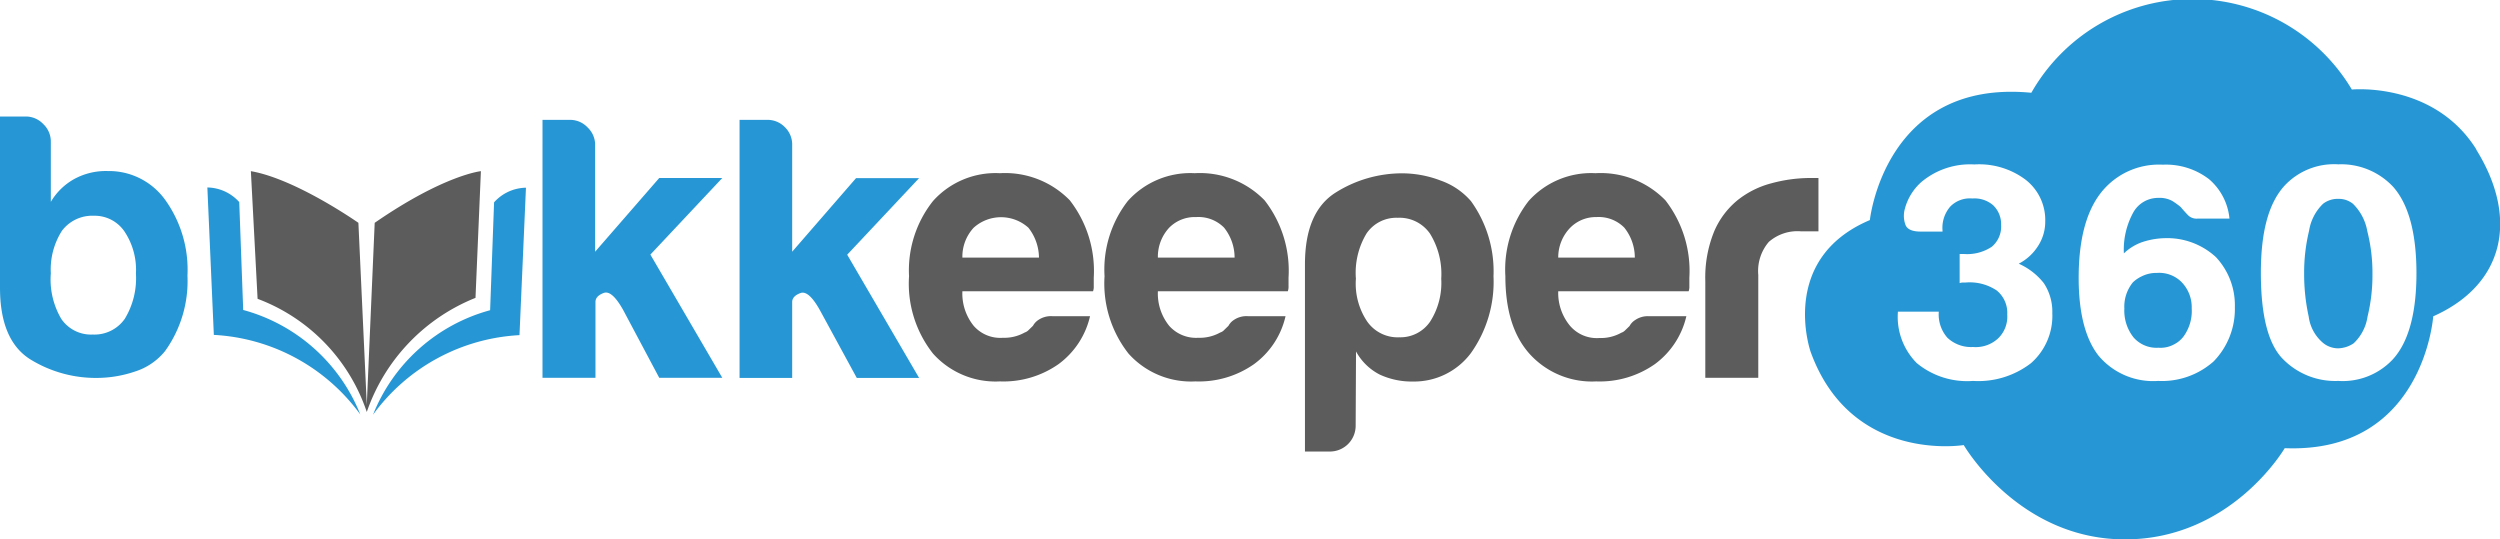
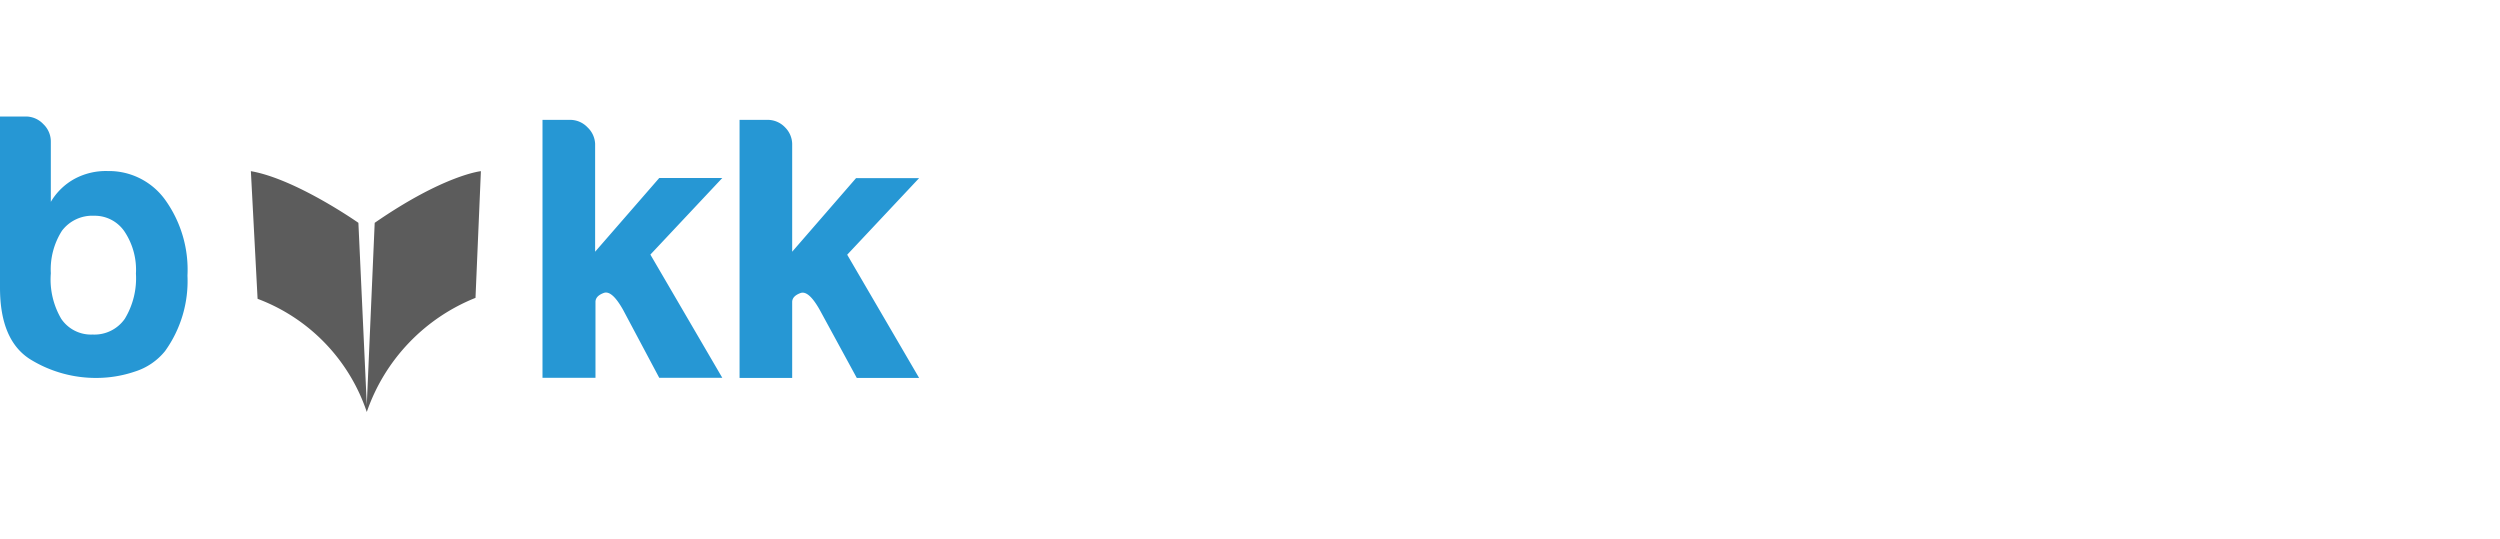
<svg xmlns="http://www.w3.org/2000/svg" viewBox="0 0 208.57 44.98">
  <defs>
    <style>.a6f1be77-7443-4faa-8dc1-12f833b59da2{fill:#2697d4}.b07ca7d6-a1ab-4e54-9703-78829a91ddc4{fill:#5c5c5c}</style>
  </defs>
  <g id="adcf6c7a-635c-4448-a2c6-a32026dbf932" data-name="Layer 2">
    <g id="f3e68018-4cd2-4b5c-84cd-9ad885357a3b" data-name="Layer 1">
      <path class="a6f1be77-7443-4faa-8dc1-12f833b59da2" d="M4.24 11.84v5a5.21 5.21 0 0 1 2-1.93A5.52 5.52 0 0 1 9 14.27a5.78 5.78 0 0 1 4.8 2.43 10 10 0 0 1 1.84 6.3 10 10 0 0 1-1.87 6.29A5.25 5.25 0 0 1 11.25 31a10 10 0 0 1-3.15.53A10.43 10.43 0 0 1 2.56 30Q0 28.42 0 24V9.72h2.12a2 2 0 0 1 1.49.63 2 2 0 0 1 .63 1.49zm7.1 11a5.75 5.75 0 0 0-.93-3.49A3 3 0 0 0 7.85 18a3.17 3.17 0 0 0-2.68 1.25 6 6 0 0 0-.93 3.55 6.49 6.49 0 0 0 .87 3.8 3 3 0 0 0 2.62 1.31 3.09 3.09 0 0 0 2.68-1.31 6.52 6.52 0 0 0 .93-3.79zM49.65 14.85V21L55 14.85h5.26l-6 6.39 6 10.28H55l-3-5.64c-.63-1.13-1.17-1.61-1.63-1.44s-.69.42-.69.75v6.33h-4.42V10h2.26a2 2 0 0 1 1.5.63 2 2 0 0 1 .63 1.37zM66.09 14.85V21l5.33-6.14h5.26l-6 6.39 6 10.28h-5.2l-3.07-5.64c-.63-1.13-1.17-1.61-1.63-1.44s-.69.42-.69.75v6.33H61.7V10H64a2 2 0 0 1 1.5.63 2 2 0 0 1 .59 1.37z" />
-       <path class="b07ca7d6-a1ab-4e54-9703-78829a91ddc4" d="M87.81 26.38h3.13a6.87 6.87 0 0 1-2.63 4 8 8 0 0 1-4.89 1.44 7 7 0 0 1-5.58-2.32 9.41 9.41 0 0 1-2-6.46 9.3 9.3 0 0 1 2-6.27 7 7 0 0 1 5.58-2.32 7.54 7.54 0 0 1 5.83 2.26 9.6 9.6 0 0 1 2 6.46v.69a1.15 1.15 0 0 1-.06.44h-10.9a4.29 4.29 0 0 0 .94 2.88 2.94 2.94 0 0 0 2.44 1 3.48 3.48 0 0 0 1.82-.44.8.8 0 0 0 .34-.22l.35-.34a1.34 1.34 0 0 1 .47-.5 1.86 1.86 0 0 1 1.16-.3zm-7.52-4.89h6.39A4.1 4.1 0 0 0 85.8 19a3.41 3.41 0 0 0-4.57 0 3.55 3.55 0 0 0-.94 2.49zM104.12 26.38h3.13a6.82 6.82 0 0 1-2.63 4 8 8 0 0 1-4.89 1.44 7 7 0 0 1-5.58-2.32 9.46 9.46 0 0 1-2-6.46 9.3 9.3 0 0 1 1.94-6.27 7 7 0 0 1 5.58-2.32 7.53 7.53 0 0 1 5.83 2.26 9.55 9.55 0 0 1 2 6.46v.69a1.15 1.15 0 0 1-.06.44H96.6a4.29 4.29 0 0 0 .94 2.88 3 3 0 0 0 2.44 1 3.48 3.48 0 0 0 1.82-.44.74.74 0 0 0 .34-.22l.35-.34a1.34 1.34 0 0 1 .47-.5 1.86 1.86 0 0 1 1.16-.3zm-7.52-4.89h6.4a4 4 0 0 0-.88-2.5 3 3 0 0 0-2.32-.88 3 3 0 0 0-2.25.88 3.55 3.55 0 0 0-.95 2.5zM113.1 35.54a2.15 2.15 0 0 1-2.1 2.13h-2.13V22.06c0-2.93.85-4.92 2.57-6a10.39 10.39 0 0 1 5.57-1.6 9 9 0 0 1 3.17.6 5.94 5.94 0 0 1 2.54 1.72 10 10 0 0 1 1.88 6.27 10.25 10.25 0 0 1-1.88 6.4 5.91 5.91 0 0 1-4.83 2.38 6.36 6.36 0 0 1-2.76-.57 4.67 4.67 0 0 1-2-1.94zm7.14-12.29a6.39 6.39 0 0 0-.94-3.76 3.09 3.09 0 0 0-2.69-1.32 3 3 0 0 0-2.61 1.32 6.35 6.35 0 0 0-.88 3.76 5.66 5.66 0 0 0 .94 3.57 3.1 3.1 0 0 0 2.69 1.32 3 3 0 0 0 2.57-1.32 6 6 0 0 0 .92-3.57zM137.56 26.38h3.13a6.87 6.87 0 0 1-2.63 4 8 8 0 0 1-4.89 1.44 7 7 0 0 1-5.58-2.32c-1.34-1.51-2-3.66-2-6.46a9.3 9.3 0 0 1 1.94-6.27 7 7 0 0 1 5.58-2.32 7.54 7.54 0 0 1 5.83 2.26 9.6 9.6 0 0 1 2 6.46v.69a1.15 1.15 0 0 1-.06.44H130a4.29 4.29 0 0 0 1 2.9 2.94 2.94 0 0 0 2.44 1 3.48 3.48 0 0 0 1.82-.44.8.8 0 0 0 .34-.22l.35-.34a1.34 1.34 0 0 1 .47-.5 1.86 1.86 0 0 1 1.14-.32zM130 21.49h6.39a4 4 0 0 0-.88-2.5 3 3 0 0 0-2.32-.88A3 3 0 0 0 131 19a3.55 3.55 0 0 0-1 2.49zM142.27 31.52v-8.08a10.18 10.18 0 0 1 .73-4.11 6.8 6.8 0 0 1 2-2.66 7.61 7.61 0 0 1 2.79-1.38 12.43 12.43 0 0 1 3.29-.44h.63v4.45h-1.45a3.63 3.63 0 0 0-2.69.88 3.73 3.73 0 0 0-.88 2.76v8.58z" />
      <g>
        <path class="b07ca7d6-a1ab-4e54-9703-78829a91ddc4" d="M29.9 18.59l.7 15.19.66-15.19c5.79-4 8.86-4.31 8.86-4.31l-.45 10.57a15.79 15.79 0 0 0-9.07 9.52 15.26 15.26 0 0 0-9.11-9.44l-.56-10.65c3.76.65 8.97 4.31 8.97 4.31z" />
-         <path class="a6f1be77-7443-4faa-8dc1-12f833b59da2" d="M17.3 15.64l.54 12.3a16.16 16.16 0 0 1 12.22 6.64 14.65 14.65 0 0 0-9.77-8.72l-.33-9a3.65 3.65 0 0 0-2.66-1.22zM41.22 16.88l-.33 9a14.65 14.65 0 0 0-9.77 8.72 16.16 16.16 0 0 1 12.22-6.64l.54-12.3a3.65 3.65 0 0 0-2.66 1.22z" />
      </g>
-       <path class="a6f1be77-7443-4faa-8dc1-12f833b59da2" d="M182 23.53a2.63 2.63 0 0 0-2-.76 2.75 2.75 0 0 0-2 .76 3.21 3.21 0 0 0-.71 2.19 3.59 3.59 0 0 0 .76 2.39 2.54 2.54 0 0 0 2.09.87 2.33 2.33 0 0 0 2-.87 3.61 3.61 0 0 0 .71-2.39 3 3 0 0 0-.85-2.19zm0 0a2.63 2.63 0 0 0-2-.76 2.75 2.75 0 0 0-2 .76 3.21 3.21 0 0 0-.71 2.19 3.59 3.59 0 0 0 .76 2.39 2.54 2.54 0 0 0 2.09.87 2.33 2.33 0 0 0 2-.87 3.61 3.61 0 0 0 .71-2.39 3 3 0 0 0-.85-2.19zm24.6-11.06c-3.55-5.67-10.39-5-10.39-5a15.47 15.47 0 0 0-26.74.27C157.24 6.56 156 18.36 156 18.36c-7.67 3.25-4.94 11-4.94 11 3.39 9.33 12.77 7.77 12.77 7.77S168.38 45 177.28 45s13.33-7.61 13.33-7.61c11.59.47 12.39-11 12.39-11 6-2.67 7.12-8.25 3.58-13.92zM169.44 30.3a7.2 7.2 0 0 1-4.84 1.48 6.61 6.61 0 0 1-4.68-1.48 5.47 5.47 0 0 1-1.58-4.3h3.41a2.94 2.94 0 0 0 .72 2.18 2.88 2.88 0 0 0 2.13.77 2.75 2.75 0 0 0 2.09-.71 2.51 2.51 0 0 0 .77-2 2.4 2.4 0 0 0-.87-2 4.05 4.05 0 0 0-2.6-.67h-.25a.92.92 0 0 0-.25.05v-2.43h.35a3.7 3.7 0 0 0 2.34-.61 2.21 2.21 0 0 0 .77-1.83 2.18 2.18 0 0 0-.67-1.63 2.37 2.37 0 0 0-1.73-.56 2.28 2.28 0 0 0-1.83.66 2.7 2.7 0 0 0-.66 2v.1h-1.83c-.71 0-1.14-.2-1.27-.59a2.17 2.17 0 0 1-.06-1.24 4.54 4.54 0 0 1 1.38-2.29 6.31 6.31 0 0 1 4.43-1.48A6.45 6.45 0 0 1 169 15a4.25 4.25 0 0 1 1.63 3.46 3.71 3.71 0 0 1-.56 2 4.18 4.18 0 0 1-1.65 1.54 5.51 5.51 0 0 1 2.09 1.62 4.29 4.29 0 0 1 .71 2.5 5.25 5.25 0 0 1-1.78 4.18zm15.24-.15a6.48 6.48 0 0 1-4.63 1.63 5.94 5.94 0 0 1-5-2.14c-1.09-1.42-1.63-3.58-1.63-6.46q0-4.63 1.78-7a6.15 6.15 0 0 1 5.24-2.44 5.88 5.88 0 0 1 3.87 1.22 4.94 4.94 0 0 1 1.69 3.28h-2.7a1 1 0 0 1-.78-.31c-.19-.2-.39-.42-.59-.66a6.23 6.23 0 0 0-.71-.51 2.21 2.21 0 0 0-1.17-.25 2.37 2.37 0 0 0-2.05 1.17 6.45 6.45 0 0 0-.81 3.46 4.25 4.25 0 0 1 1.47-.92 6.38 6.38 0 0 1 1.94-.35 6 6 0 0 1 4.27 1.58 5.87 5.87 0 0 1 1.58 4.17 6.26 6.26 0 0 1-1.77 4.53zm14.93-.15a5.72 5.72 0 0 1-4.53 1.78 6.11 6.11 0 0 1-4.73-1.94c-1.16-1.28-1.73-3.64-1.73-7.07s.64-5.77 1.93-7.23a5.65 5.65 0 0 1 4.53-1.83 5.93 5.93 0 0 1 4.58 1.88q1.93 2.19 1.94 7.18c0 3.39-.67 5.8-1.99 7.23zm-3.31-13a1.89 1.89 0 0 0-1.22-.41 2 2 0 0 0-1.27.41 4 4 0 0 0-1.17 2.26 14.87 14.87 0 0 0-.41 3.54 16.52 16.52 0 0 0 .38 3.61 3.45 3.45 0 0 0 1.25 2.24 2 2 0 0 0 1.22.41 2.43 2.43 0 0 0 1.27-.41 3.81 3.81 0 0 0 1.17-2.24 14.6 14.6 0 0 0 .41-3.56 14.17 14.17 0 0 0-.43-3.56 4.21 4.21 0 0 0-1.2-2.29zm-16.36 5.8a2.75 2.75 0 0 0-2 .76 3.21 3.21 0 0 0-.71 2.19 3.59 3.59 0 0 0 .76 2.39 2.54 2.54 0 0 0 2.09.87 2.33 2.33 0 0 0 2-.87 3.61 3.61 0 0 0 .71-2.39 3 3 0 0 0-.76-2.19 2.63 2.63 0 0 0-2.09-.79z" />
    </g>
  </g>
</svg>